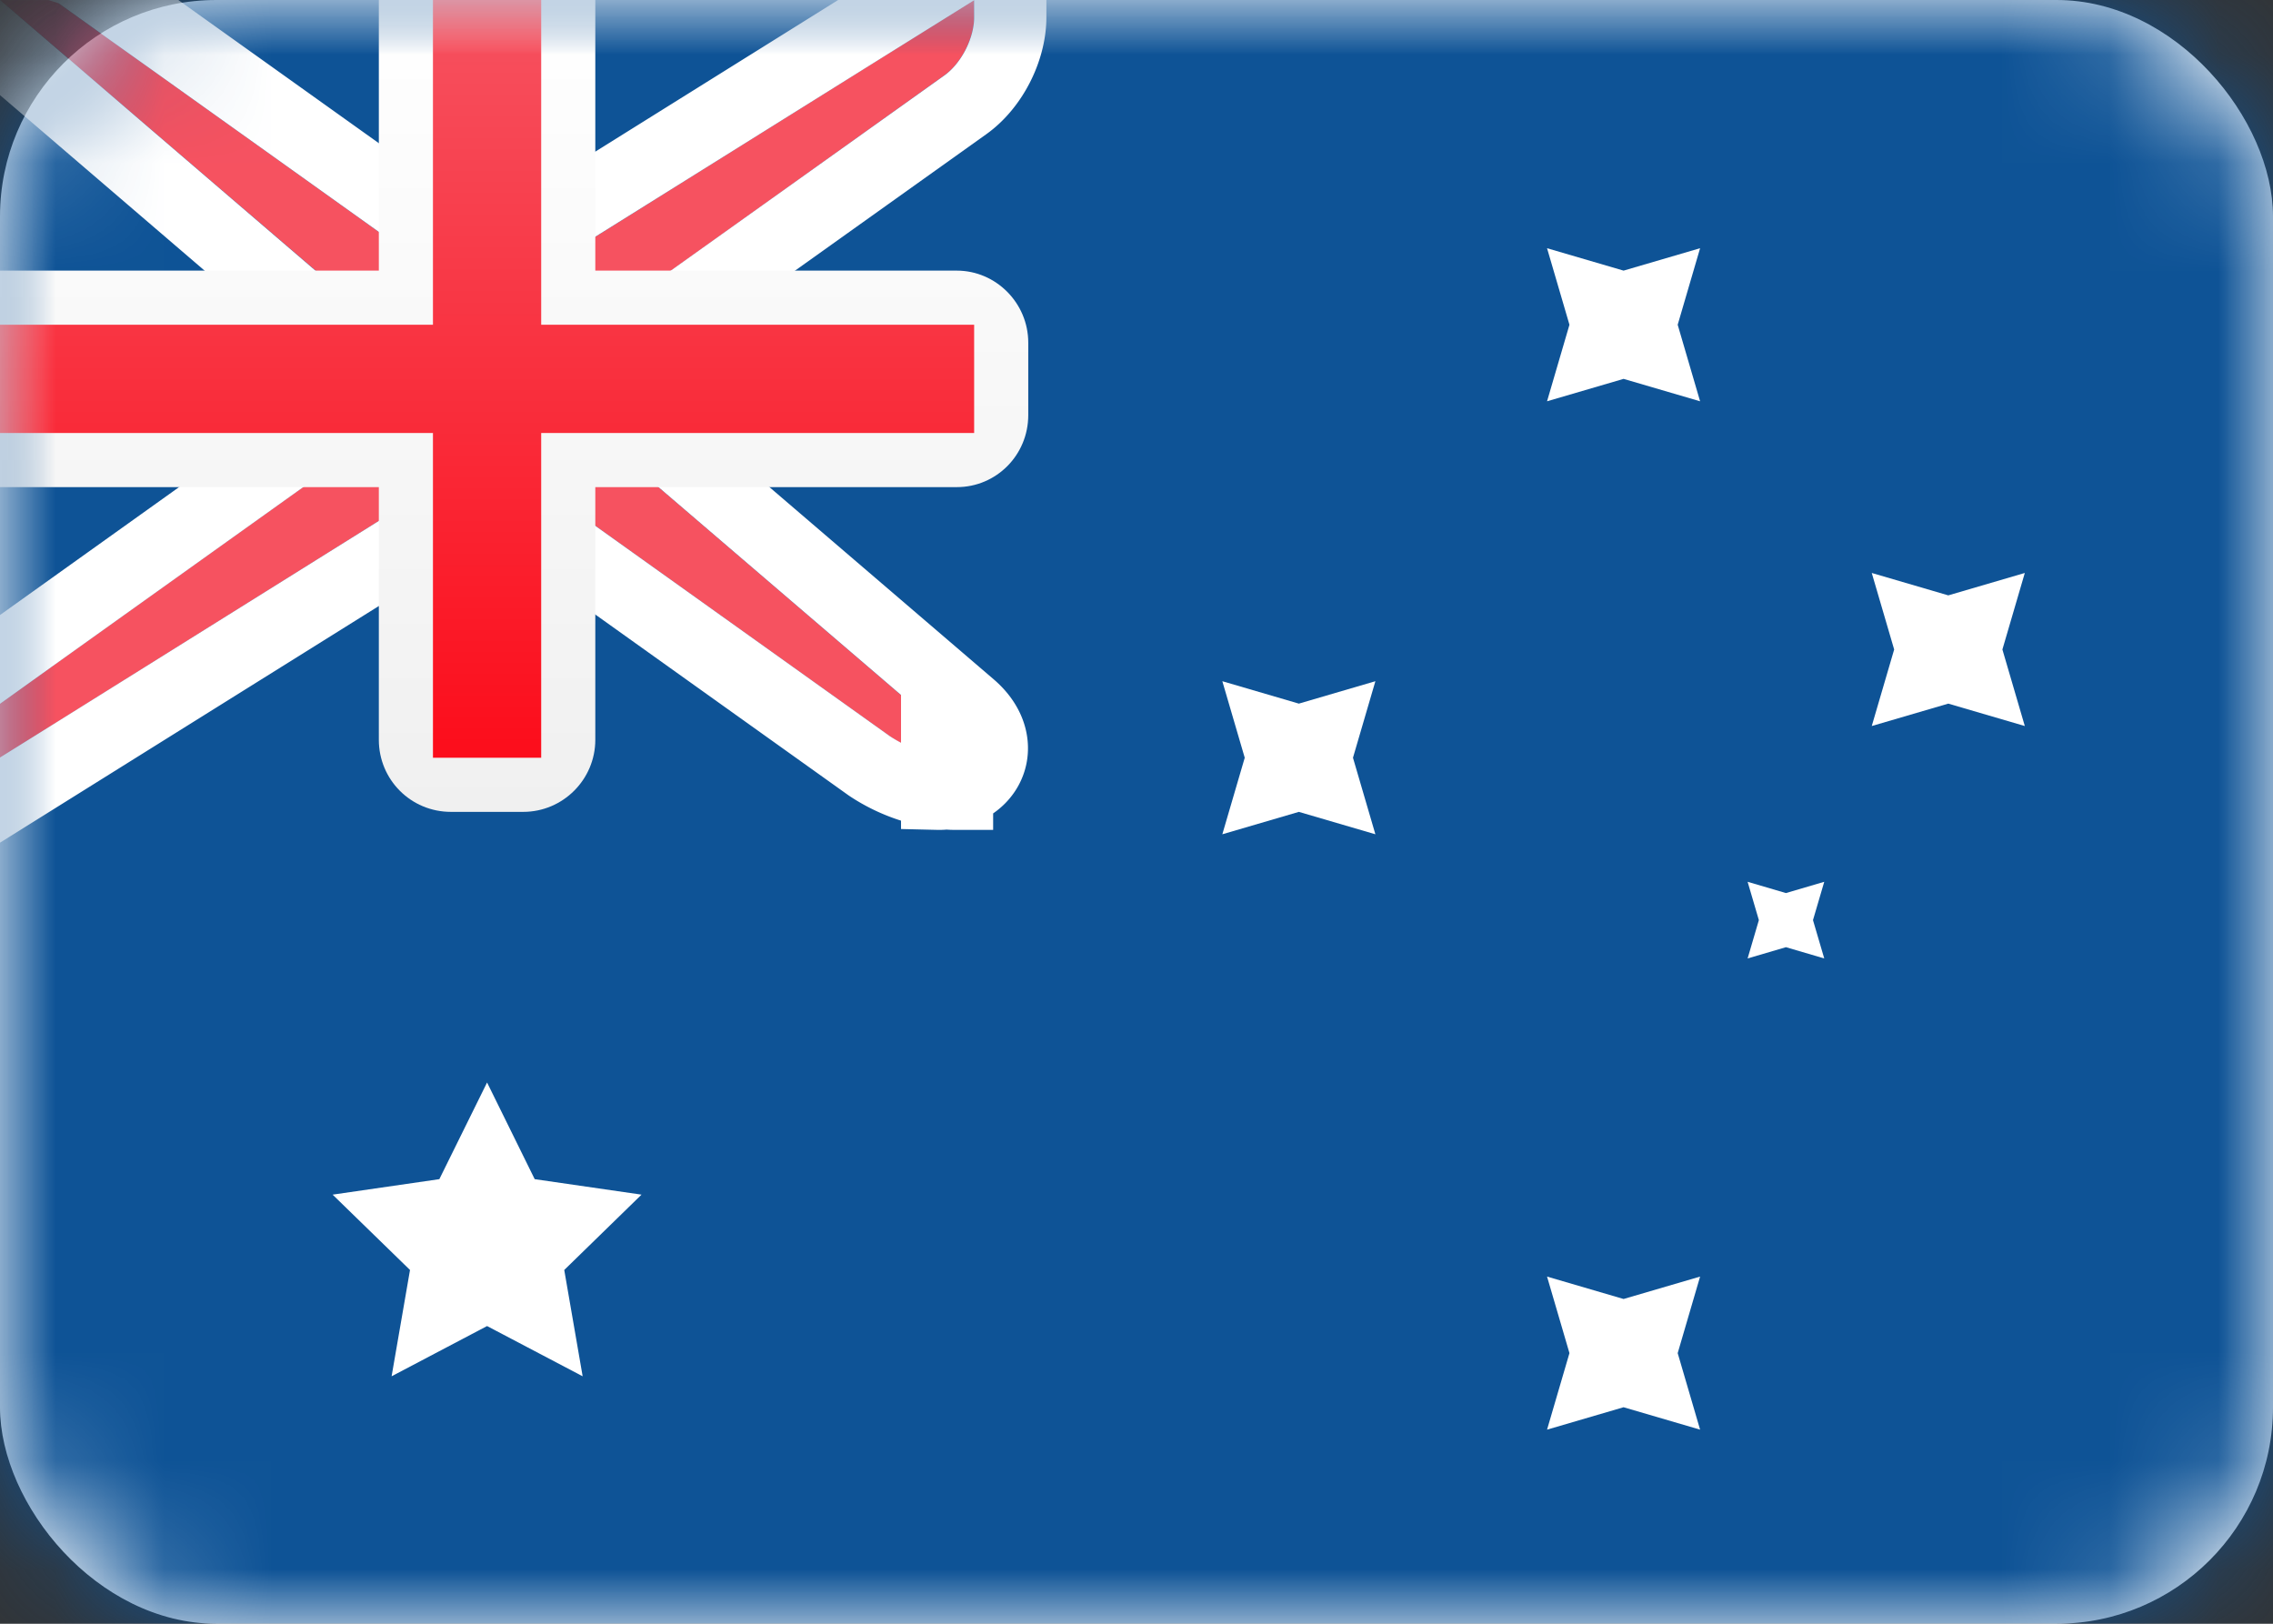
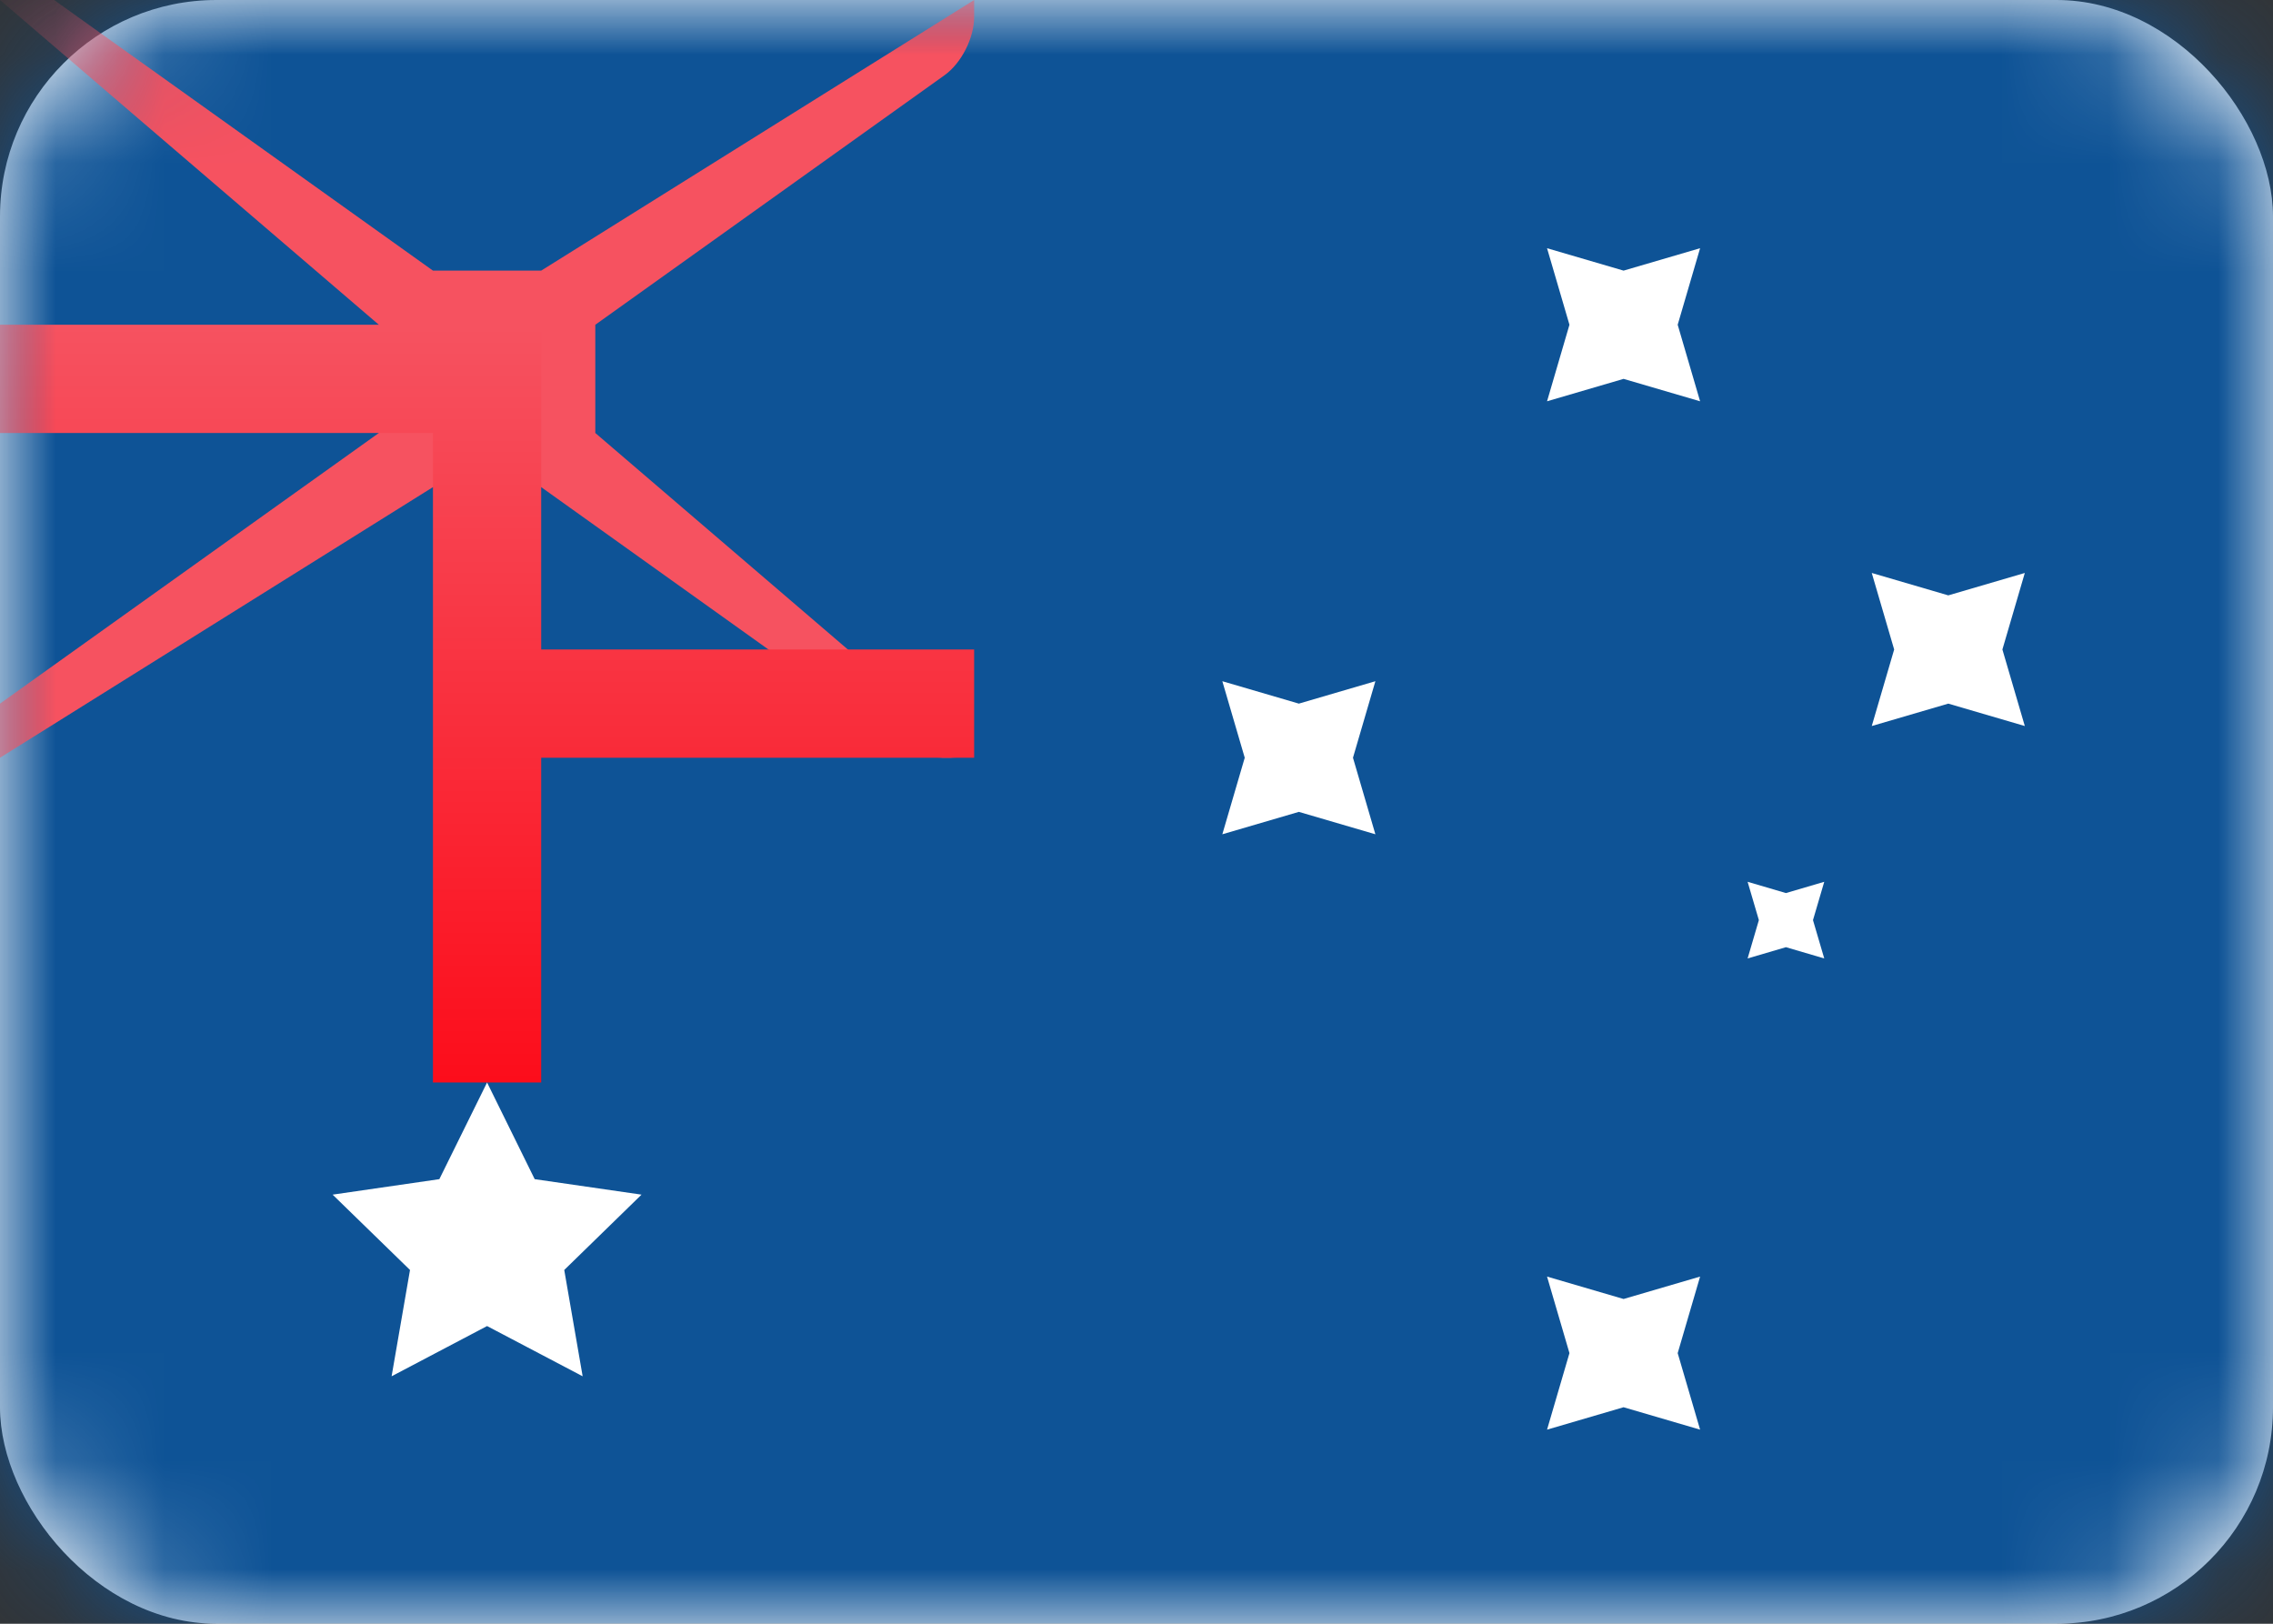
<svg xmlns="http://www.w3.org/2000/svg" xmlns:xlink="http://www.w3.org/1999/xlink" width="21" height="15" viewBox="0 0 21 15">
  <rect x="0" y="0" width="21" height="15" fill="#333333" stroke="none" />
  <defs>
    <rect id="a" width="21" height="15" rx="2" />
    <path id="c" d="M3.5 3L0 0h.5L4 2.5h1L9 0v.158c0 .19-.116.425-.275.538L5.5 3v1l3.248 2.784c.14.12.094.216-.09.216h.184c-.19 0-.458-.083-.617-.196L5 4.5H4L0 7v-.5L3.5 4V3z" />
    <linearGradient id="d" x1="50%" x2="50%" y1="0%" y2="100%">
      <stop stop-color="#FFF" offset="0%" />
      <stop stop-color="#F0F0F0" offset="100%" />
    </linearGradient>
    <linearGradient id="e" x1="50%" x2="50%" y1="0%" y2="100%">
      <stop stop-color="#F65260" offset="0%" />
      <stop stop-color="#FC0D1B" offset="100%" />
    </linearGradient>
  </defs>
  <g fill="none" fill-rule="evenodd">
    <mask id="b" fill="#fff">
      <use xlink:href="#a" />
    </mask>
    <use fill="#FFF" xlink:href="#a" />
    <path fill="#0E5396" d="M0 0h21v15H0z" mask="url(#b)" />
    <g mask="url(#b)">
      <use fill="#F65260" xlink:href="#c" />
-       <path stroke="#FFF" stroke-width=".667" d="M8.842 7.308a.583.583 0 0 1-.184.025v-.666h.184v.666c-.033 0-.066 0-.1-.005a1.554 1.554 0 0 1-.71-.253l-3.14-2.242h-.796L-.334 7.6V6.33l3.5-2.5v-.675L-.9-.333H.5l.194.062 3.413 2.437h.797L9.334-.6v.758c0 .3-.17.635-.415.81L5.832 3.17v.675L8.965 6.53c.33.284.222.675-.123.778z" />
    </g>
-     <path fill="url(#d)" d="M0 2.5v2h3.5v2.334c0 .368.295.666.666.666h.668c.368 0 .666-.3.666-.666V4.5h3.34c.364 0 .66-.295.66-.666v-.668c0-.368-.3-.666-.66-.666H5.5V0h-2v2.5H0z" mask="url(#b)" />
-     <path fill="url(#e)" d="M0 3h4V0h1v3h4v1H5v3H4V4H0" mask="url(#b)" />
+     <path fill="url(#e)" d="M0 3h4h1v3h4v1H5v3H4V4H0" mask="url(#b)" />
    <path fill="#FFF" d="M4.5 12.25l-.882.464.17-.982-.715-.696.986-.143L4.5 10l.44.893.987.143-.714.696.17.982M15 13l-.707.207.207-.707-.207-.707L15 12l.707-.207-.207.707.207.707M15 3.5l-.707.207L14.5 3l-.207-.707L15 2.5l.707-.207L15.5 3l.207.707M18 6.5l-.707.207L17.5 6l-.207-.707L18 5.5l.707-.207L18.5 6l.207.707M12 7.5l-.707.207L11.5 7l-.207-.707L12 6.5l.707-.207L12.5 7l.207.707M16.5 8.75l-.354.104.104-.354-.104-.354.354.104.354-.104-.104.354.104.354" mask="url(#b)" />
  </g>
</svg>